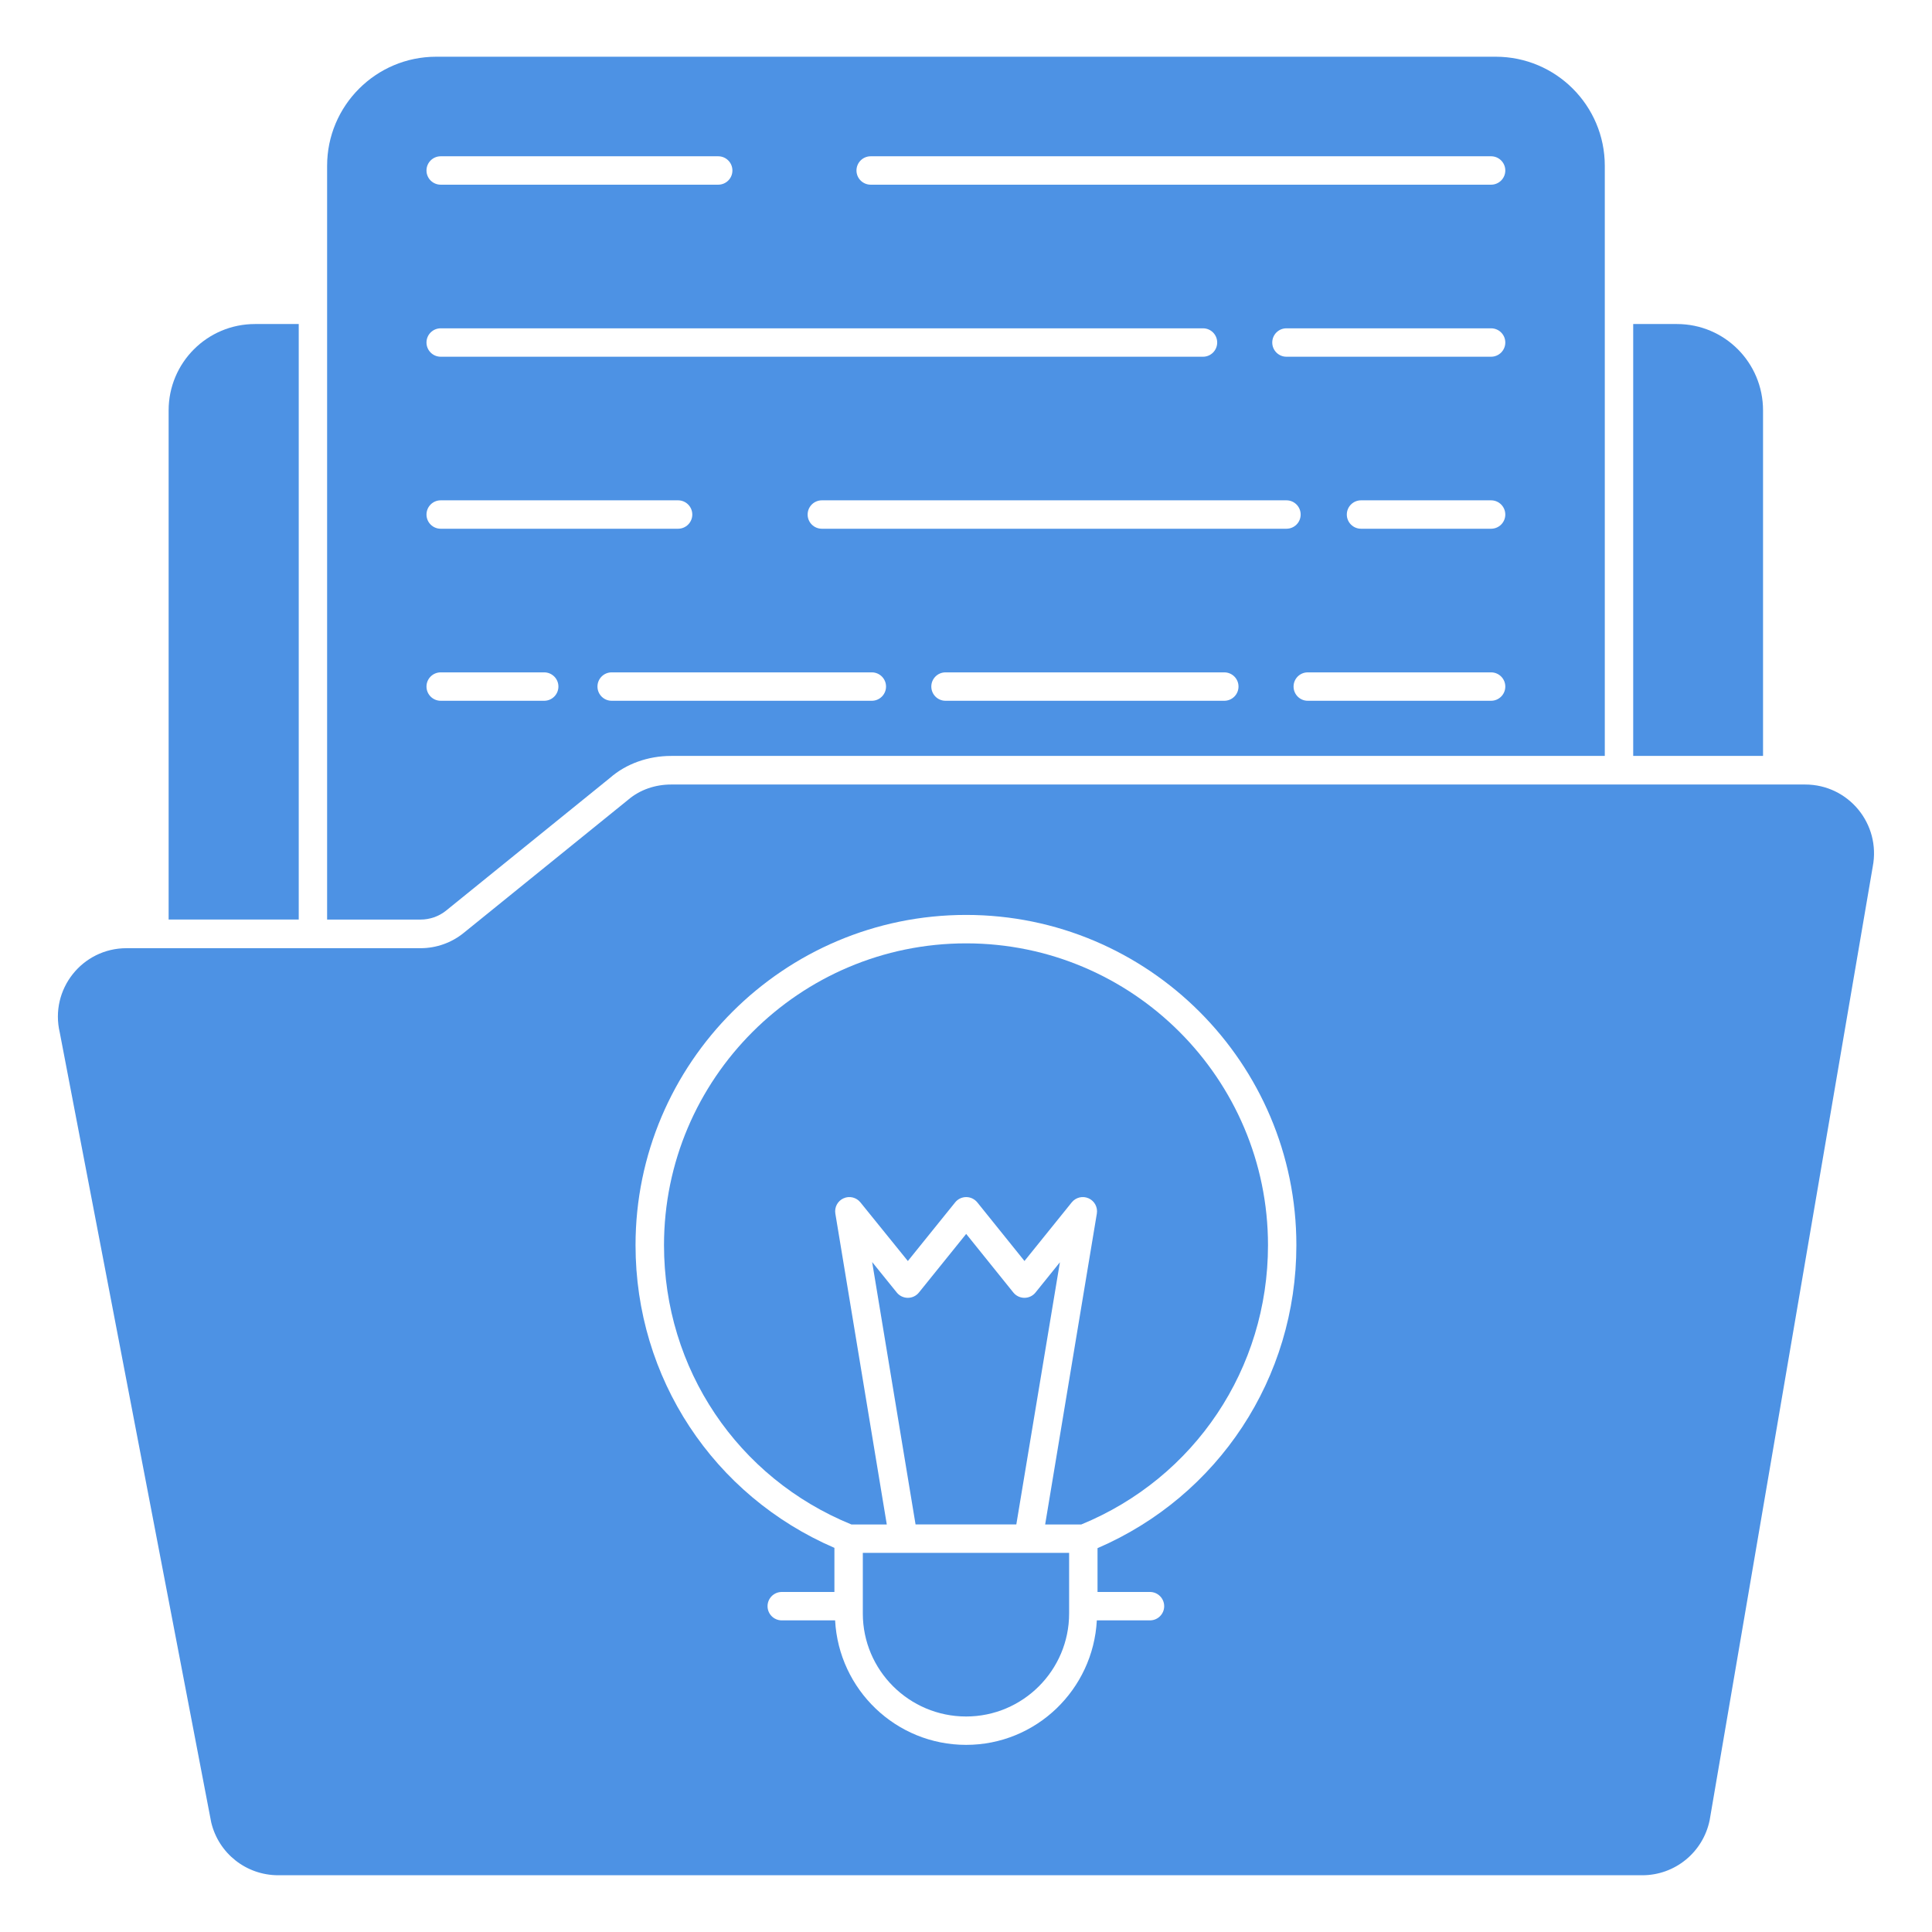
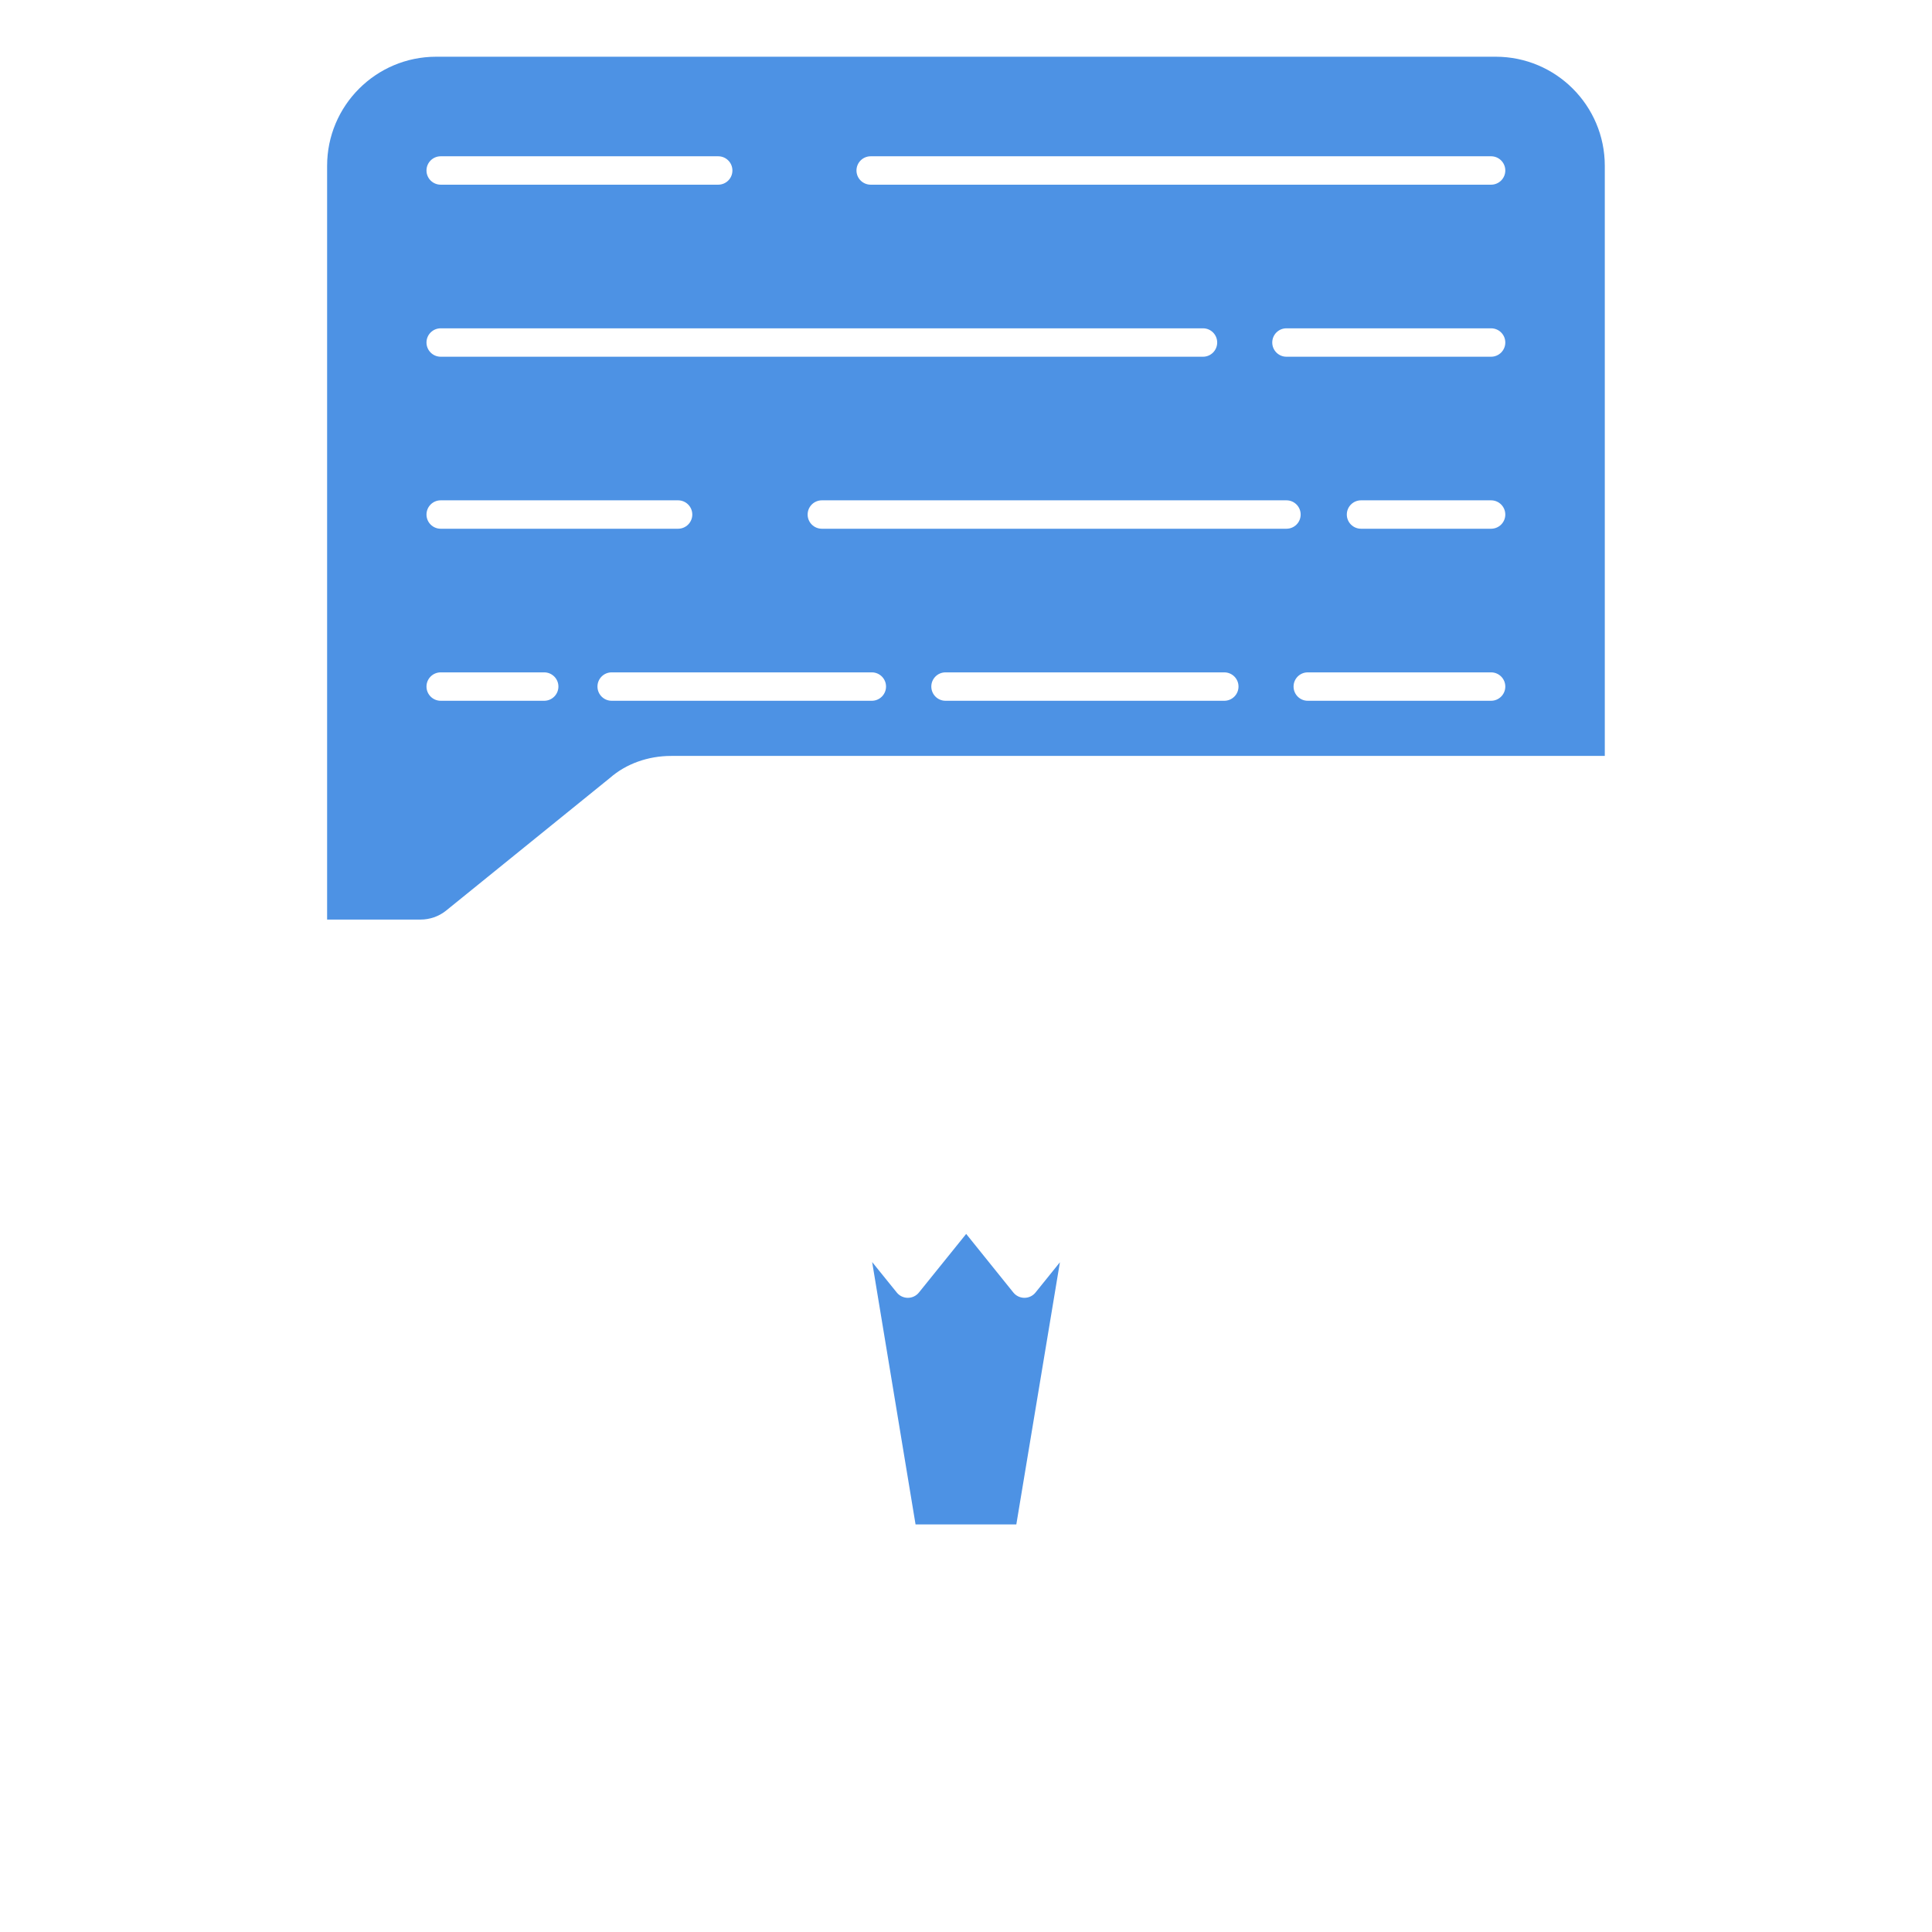
<svg xmlns="http://www.w3.org/2000/svg" width="64" height="64" viewBox="0 0 64 64" fill="none">
-   <path d="M9.896 10.734V30.461H5.586V13.596C5.586 12.014 6.866 10.734 8.447 10.734H9.896Z" fill="#4D92E4" />
-   <path d="M58.403 13.596V25.04H54.102V10.734H55.551C57.132 10.734 58.403 12.014 58.403 13.596Z" fill="#4D92E4" />
  <path d="M49.547 1.879H14.45C12.455 1.879 10.836 3.498 10.836 5.493V30.462H13.932C14.234 30.462 14.535 30.359 14.77 30.171L20.21 25.766C20.737 25.305 21.462 25.041 22.234 25.041H53.161V5.493C53.161 3.498 51.542 1.879 49.547 1.879ZM14.599 5.177H23.791C24.052 5.177 24.262 5.388 24.262 5.648C24.262 5.908 24.052 6.118 23.791 6.118H14.599C14.339 6.118 14.128 5.908 14.128 5.648C14.128 5.388 14.339 5.177 14.599 5.177ZM14.599 10.876H39.851C40.111 10.876 40.321 11.086 40.321 11.346C40.321 11.606 40.111 11.817 39.851 11.817H14.599C14.339 11.817 14.128 11.606 14.128 11.346C14.128 11.086 14.339 10.876 14.599 10.876ZM14.599 16.574H22.462C22.722 16.574 22.933 16.785 22.933 17.045C22.933 17.305 22.722 17.515 22.462 17.515H14.599C14.339 17.515 14.128 17.305 14.128 17.045C14.128 16.785 14.339 16.574 14.599 16.574ZM18.027 23.214H14.599C14.339 23.214 14.128 23.003 14.128 22.743C14.128 22.483 14.339 22.273 14.599 22.273H18.027C18.287 22.273 18.498 22.483 18.498 22.743C18.498 23.003 18.287 23.214 18.027 23.214ZM28.88 23.214H20.262C20.002 23.214 19.792 23.003 19.792 22.743C19.792 22.483 20.002 22.273 20.262 22.273H28.88C29.14 22.273 29.351 22.483 29.351 22.743C29.351 23.003 29.14 23.214 28.88 23.214ZM40.556 23.214H31.321C31.061 23.214 30.851 23.003 30.851 22.743C30.851 22.483 31.061 22.273 31.321 22.273H40.556C40.817 22.273 41.027 22.483 41.027 22.743C41.027 23.003 40.817 23.214 40.556 23.214ZM27.225 17.515C26.965 17.515 26.754 17.305 26.754 17.045C26.754 16.785 26.965 16.574 27.225 16.574H42.615C42.876 16.574 43.086 16.785 43.086 17.045C43.086 17.305 42.876 17.515 42.615 17.515H27.225ZM49.394 23.214H43.321C43.061 23.214 42.851 23.003 42.851 22.743C42.851 22.483 43.061 22.273 43.321 22.273H49.394C49.654 22.273 49.865 22.483 49.865 22.743C49.865 23.003 49.654 23.214 49.394 23.214ZM49.394 17.515H45.086C44.826 17.515 44.615 17.305 44.615 17.045C44.615 16.785 44.826 16.574 45.086 16.574H49.394C49.654 16.574 49.865 16.785 49.865 17.045C49.865 17.305 49.654 17.515 49.394 17.515ZM49.394 11.817H42.615C42.355 11.817 42.145 11.606 42.145 11.346C42.145 11.086 42.355 10.876 42.615 10.876H49.394C49.654 10.876 49.865 11.086 49.865 11.346C49.865 11.606 49.654 11.817 49.394 11.817ZM49.394 6.118H28.843C28.583 6.118 28.372 5.908 28.372 5.648C28.372 5.388 28.583 5.177 28.843 5.177H49.394C49.654 5.177 49.865 5.388 49.865 5.648C49.865 5.908 49.654 6.118 49.394 6.118Z" fill="#4D92E4" />
-   <path d="M28.582 51.441V53.449C28.582 55.33 30.117 56.861 32.004 56.861C33.885 56.861 35.416 55.33 35.416 53.449V51.441H28.582Z" fill="#4D92E4" />
-   <path d="M32.005 31.25C26.486 31.25 21.996 35.736 21.996 41.249C21.996 45.339 24.43 48.961 28.204 50.5H29.376L27.672 40.202C27.637 39.992 27.748 39.783 27.943 39.696C28.137 39.608 28.367 39.663 28.502 39.83L30.074 41.773L31.641 39.83C31.73 39.719 31.865 39.655 32.007 39.655C32.15 39.655 32.284 39.72 32.374 39.83L33.937 41.772L35.503 39.83C35.638 39.663 35.867 39.608 36.062 39.696C36.258 39.783 36.369 39.992 36.334 40.203L34.622 50.5H35.819C39.58 48.955 42.004 45.334 42.004 41.249C42.004 35.736 37.519 31.25 32.005 31.25Z" fill="#4D92E4" />
  <path d="M34.302 42.817C34.213 42.928 34.079 42.992 33.936 42.992C33.794 42.992 33.659 42.928 33.569 42.817L32.006 40.875L30.44 42.817C30.351 42.928 30.216 42.992 30.074 42.992C29.932 42.992 29.797 42.928 29.708 42.818L28.891 41.807L30.329 50.499H33.667L35.111 41.814L34.302 42.817Z" fill="#4D92E4" />
-   <path d="M59.797 25.988H22.235C21.707 25.988 21.199 26.158 20.804 26.497L15.364 30.901C14.959 31.231 14.451 31.41 13.933 31.41H4.192C2.724 31.41 1.642 32.774 1.98 34.205L6.997 60.37C7.242 61.395 8.155 62.12 9.218 62.12H54.404C55.486 62.12 56.418 61.358 56.635 60.294L62.037 28.708C62.31 27.297 61.237 25.988 59.797 25.988ZM36.357 51.285V52.736H38.094C38.354 52.736 38.565 52.947 38.565 53.207C38.565 53.467 38.354 53.677 38.094 53.677H36.334C36.212 55.969 34.325 57.801 32.004 57.801C29.677 57.801 27.786 55.969 27.664 53.677H25.897C25.637 53.677 25.426 53.467 25.426 53.207C25.426 52.947 25.637 52.736 25.897 52.736H27.641V51.275C23.631 49.544 21.053 45.647 21.053 41.248C21.053 35.215 25.965 30.308 32.004 30.308C38.036 30.308 42.944 35.215 42.944 41.248C42.944 45.649 40.366 49.553 36.357 51.285Z" fill="#4D92E4" />
</svg>